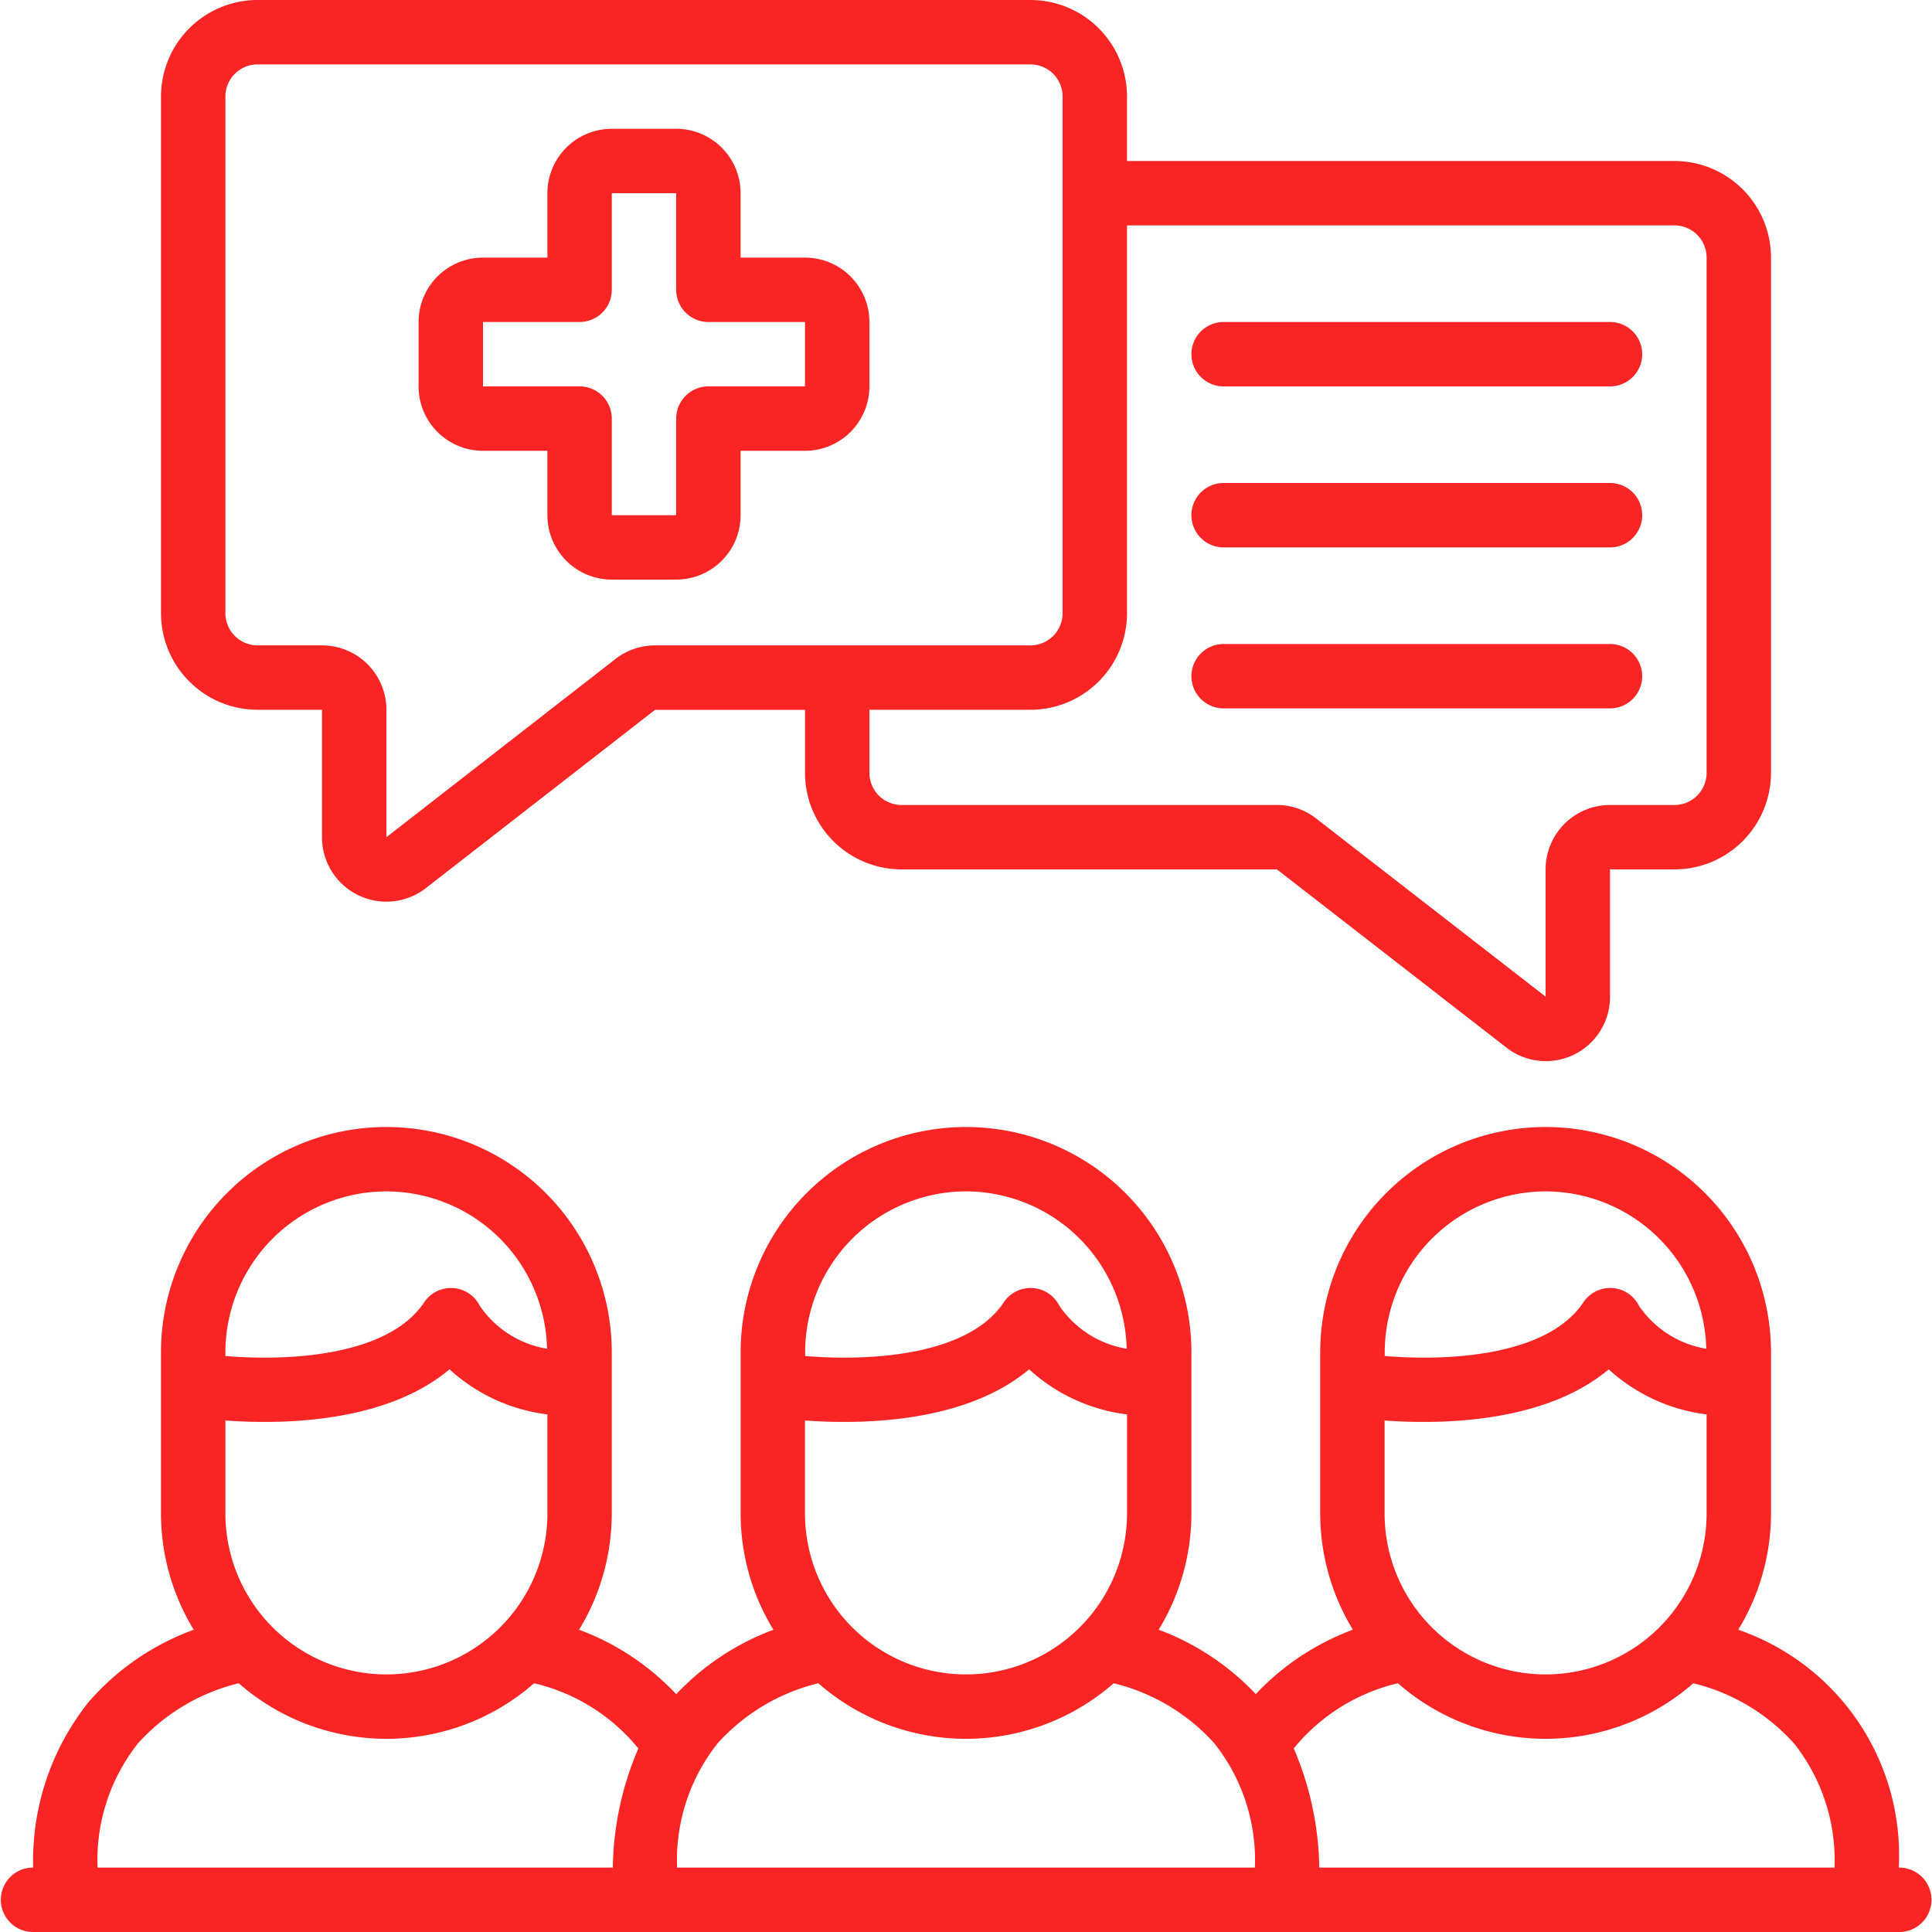
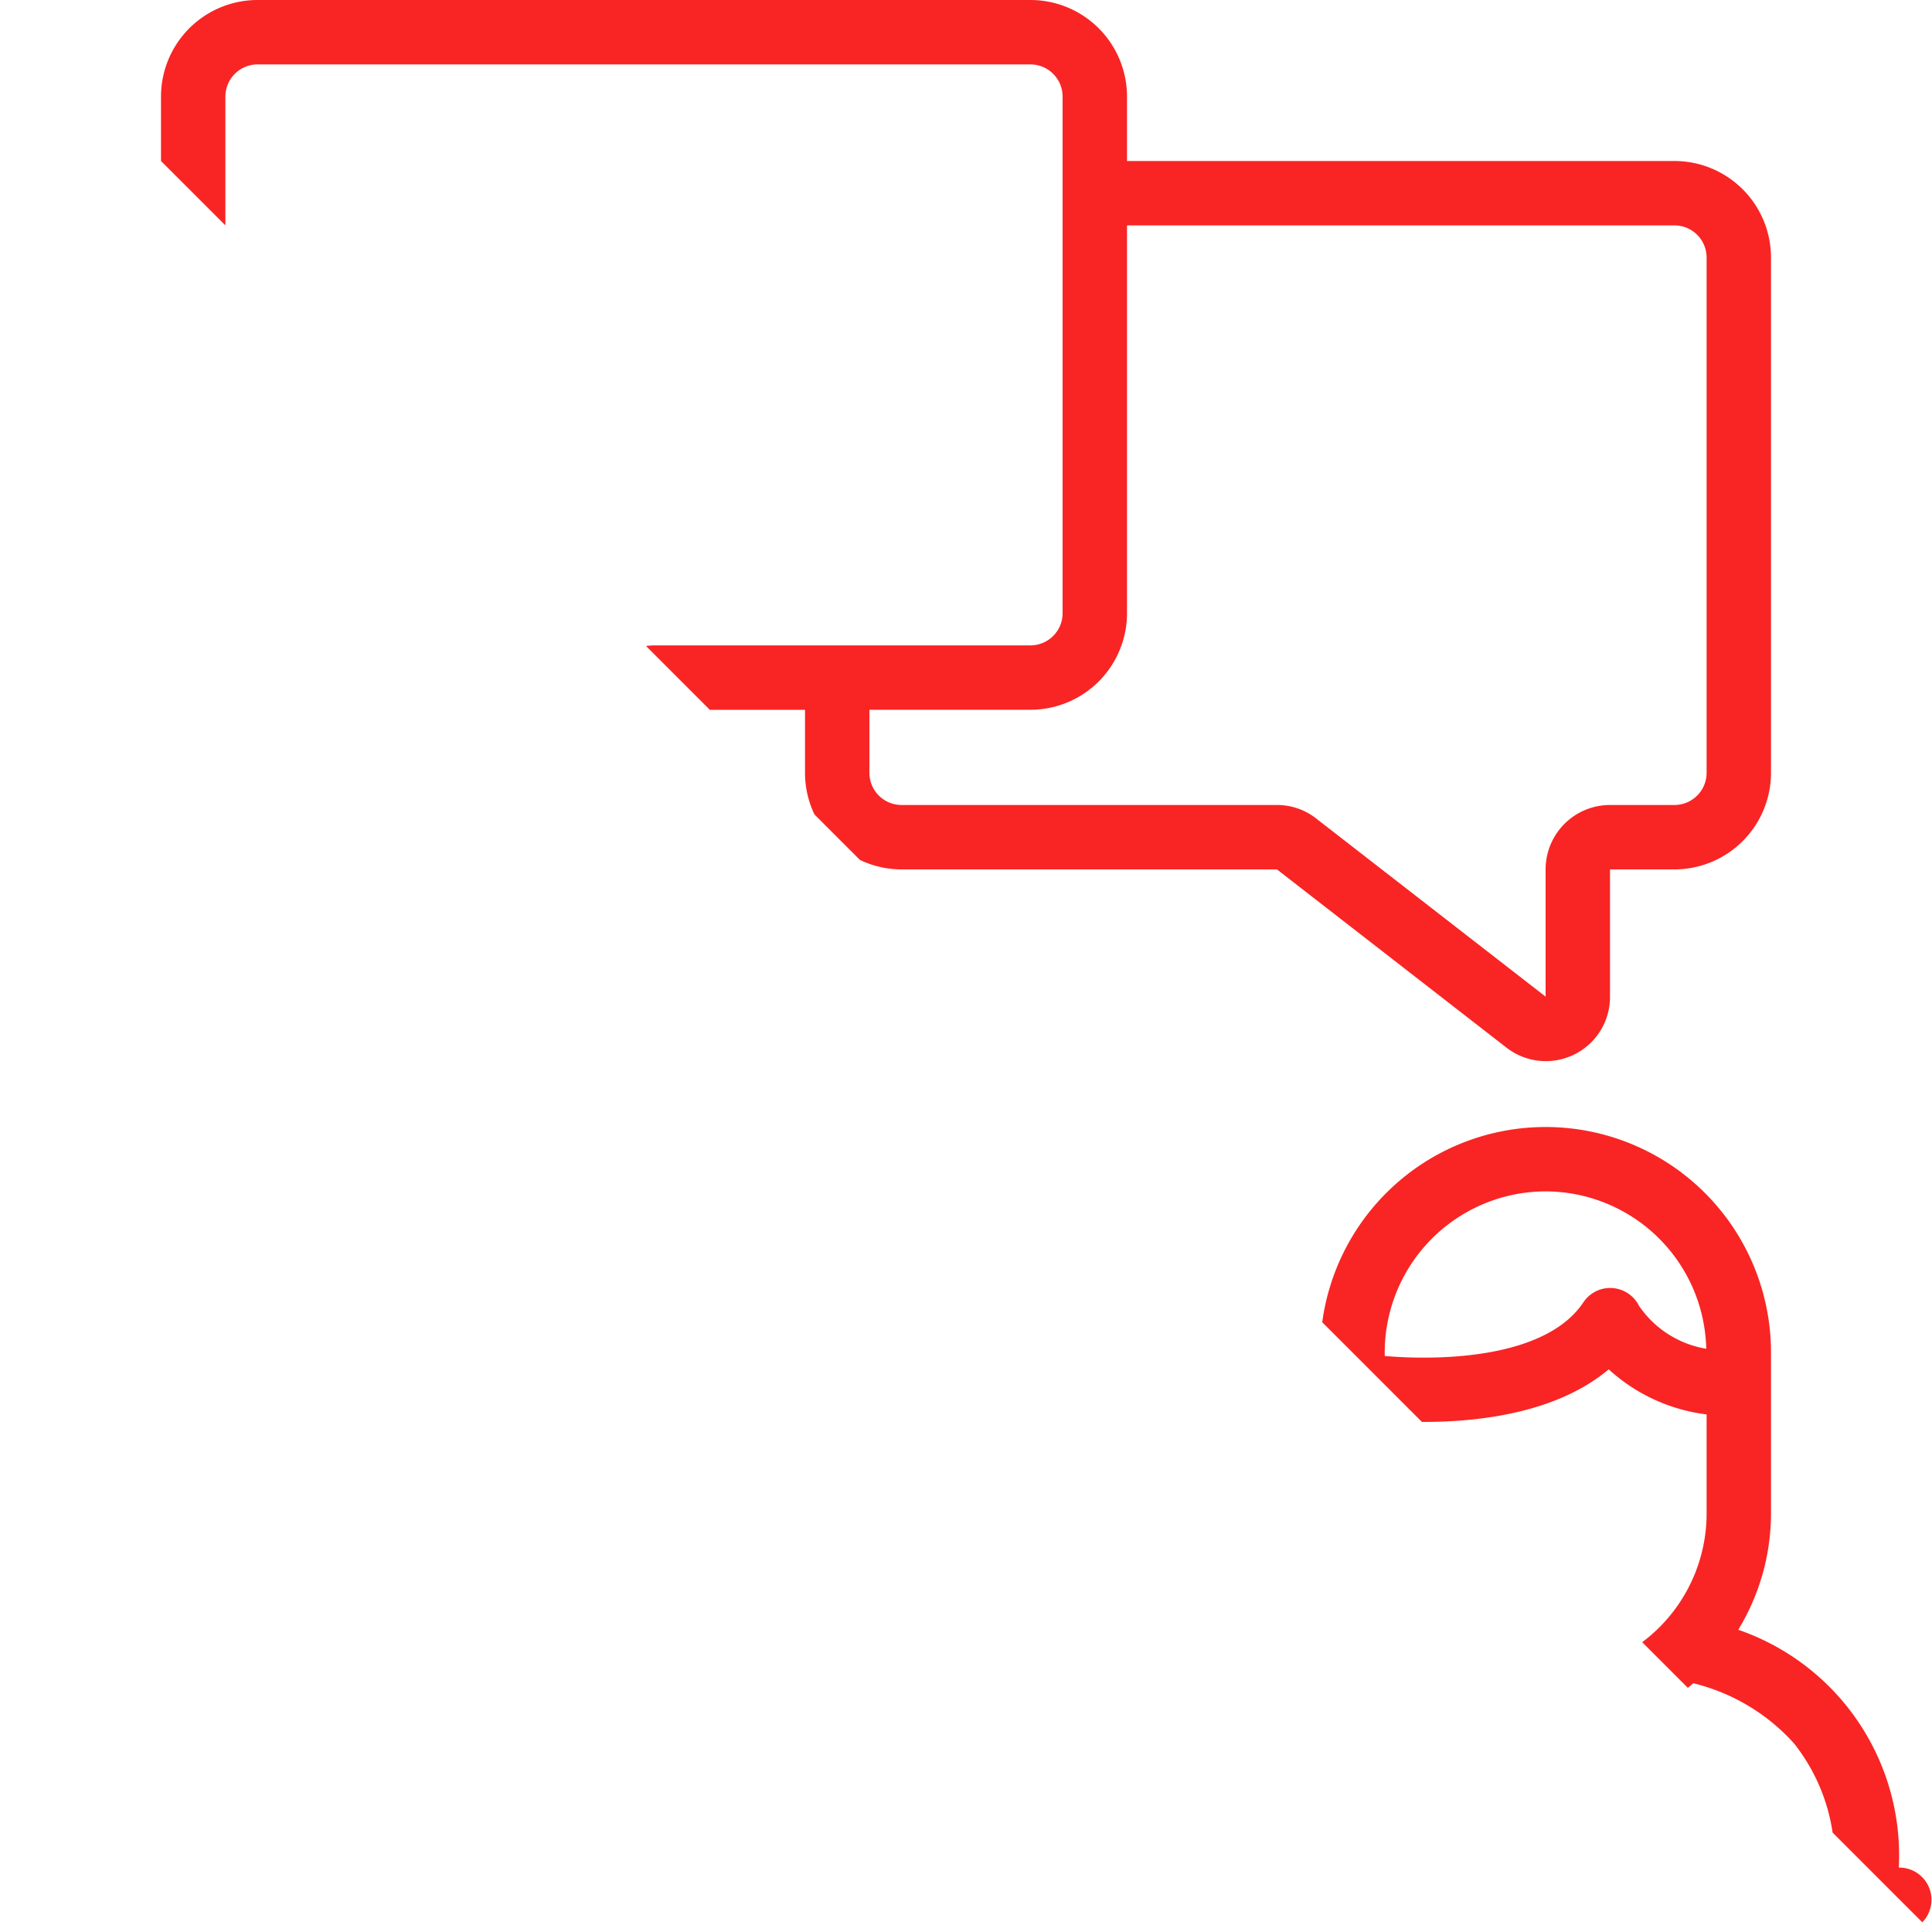
<svg xmlns="http://www.w3.org/2000/svg" width="80" height="80" viewBox="0 0 80 80" fill="none">
  <g clip-path="url(#clip0_8_926)" fill="#F82524">
    <path d="M78.625 77.333a9.877 9.877 0 00-6.648-9.848 9.26 9.26 0 001.356-4.818V56a9.333 9.333 0 10-18.666 0v6.667a9.26 9.26 0 001.354 4.816A10.534 10.534 0 0052 70.149a10.627 10.627 0 00-4.022-2.666 9.26 9.26 0 001.356-4.816V56a9.333 9.333 0 10-18.666 0v6.667a9.26 9.26 0 001.356 4.818A10.634 10.634 0 0028 70.152a10.515 10.515 0 00-4.022-2.667 9.26 9.26 0 001.354-4.818V56a9.333 9.333 0 10-18.666 0v6.667c0 1.7.47 3.367 1.356 4.818a10.533 10.533 0 00-4.355 2.995 10.533 10.533 0 00-2.293 6.853h-.042a1.334 1.334 0 000 2.667h77.334a1.333 1.333 0 10-.042-2.667zM57.333 58.82c3.1.223 6.911-.123 9.28-2.119a7.334 7.334 0 004.054 1.867v4.099a6.667 6.667 0 01-13.334 0V58.82zM64 49.333a6.666 6.666 0 016.652 6.516 4.204 4.204 0 01-2.785-1.778 1.333 1.333 0 00-2.303-.144c-1.521 2.281-5.763 2.43-8.224 2.222A6.674 6.674 0 0164 49.333zM57.884 69.7a9.28 9.28 0 0012.232 0 8.229 8.229 0 014.167 2.487 7.784 7.784 0 011.68 5.146H54.629a12.961 12.961 0 00-1.057-4.933 7.891 7.891 0 014.312-2.7zm-24.55-10.88c3.1.223 6.91-.123 9.28-2.119a7.334 7.334 0 004.053 1.867v4.099a6.667 6.667 0 01-13.334 0V58.82zM40 49.333a6.666 6.666 0 016.652 6.516 4.204 4.204 0 01-2.785-1.778 1.333 1.333 0 00-2.303-.144c-1.521 2.281-5.763 2.43-8.224 2.222A6.674 6.674 0 0140 49.333zM33.884 69.7a9.281 9.281 0 0012.232 0 8.229 8.229 0 014.167 2.487 7.784 7.784 0 011.68 5.146H28.037a7.78 7.78 0 011.676-5.142 8.23 8.23 0 014.171-2.491zM9.334 58.82c3.1.223 6.91-.123 9.28-2.119a7.334 7.334 0 004.053 1.867v4.099a6.667 6.667 0 01-13.334 0V58.82zM16 49.333a6.666 6.666 0 016.652 6.516 4.204 4.204 0 01-2.785-1.778 1.333 1.333 0 00-2.303-.144c-1.528 2.281-5.77 2.43-8.23 2.222A6.675 6.675 0 0116 49.333zM5.713 72.191A8.23 8.23 0 019.884 69.7a9.281 9.281 0 0012.232 0 7.883 7.883 0 014.316 2.7 12.953 12.953 0 00-1.057 4.933H4.04a7.779 7.779 0 011.672-5.142zM37.333 36h15.542l9.48 7.361a2.657 2.657 0 004.312-2.081V36h2.666a4 4 0 004-4V10.667a4 4 0 00-4-4H46.667V4a4 4 0 00-4-4h-32a4 4 0 00-4 4v21.39a4 4 0 004 4h2.666v5.277a2.666 2.666 0 004.306 2.105l9.485-7.379h6.21V32a4 4 0 004 4zm32-26.667a1.333 1.333 0 011.334 1.334V32a1.333 1.333 0 01-1.334 1.333h-2.666A2.667 2.667 0 0064 36v5.268l-9.467-7.35a2.622 2.622 0 00-1.653-.585H37.333A1.333 1.333 0 0136 32v-2.61h6.667a4 4 0 004-4V9.334h22.666zM25.487 27.285L16 34.667V29.39a2.667 2.667 0 00-2.667-2.667h-2.666a1.333 1.333 0 01-1.334-1.333V4a1.333 1.333 0 011.334-1.333h32A1.333 1.333 0 0144 4v21.39a1.333 1.333 0 01-1.333 1.334H27.124c-.593 0-1.17.197-1.637.561z" />
-     <path d="M33.333 10.667h-2.666V8A2.667 2.667 0 0028 5.333h-2.667A2.667 2.667 0 0022.667 8v2.667H20a2.667 2.667 0 00-2.667 2.666V16A2.667 2.667 0 0020 18.667h2.667v2.666A2.667 2.667 0 0025.333 24H28a2.667 2.667 0 002.667-2.667v-2.666h2.666A2.667 2.667 0 0036 16v-2.667a2.666 2.666 0 00-2.667-2.666zm0 5.333h-4A1.333 1.333 0 0028 17.333v4h-2.667v-4A1.333 1.333 0 0024 16h-4v-2.667h4A1.333 1.333 0 0025.333 12V8H28v4a1.333 1.333 0 001.333 1.333h4V16zm17.334 0h16a1.333 1.333 0 100-2.667h-16a1.333 1.333 0 000 2.667zm0 6.667h16a1.333 1.333 0 100-2.667h-16a1.333 1.333 0 000 2.667zm0 6.666h16a1.333 1.333 0 000-2.666h-16a1.333 1.333 0 000 2.666z" />
  </g>
  <defs>
    <clipPath id="clip0_8_926">
-       <path fill="#fff" d="M0 0h80v80H0z" />
+       <path fill="#fff" d="M0 0h80v80z" />
    </clipPath>
  </defs>
</svg>